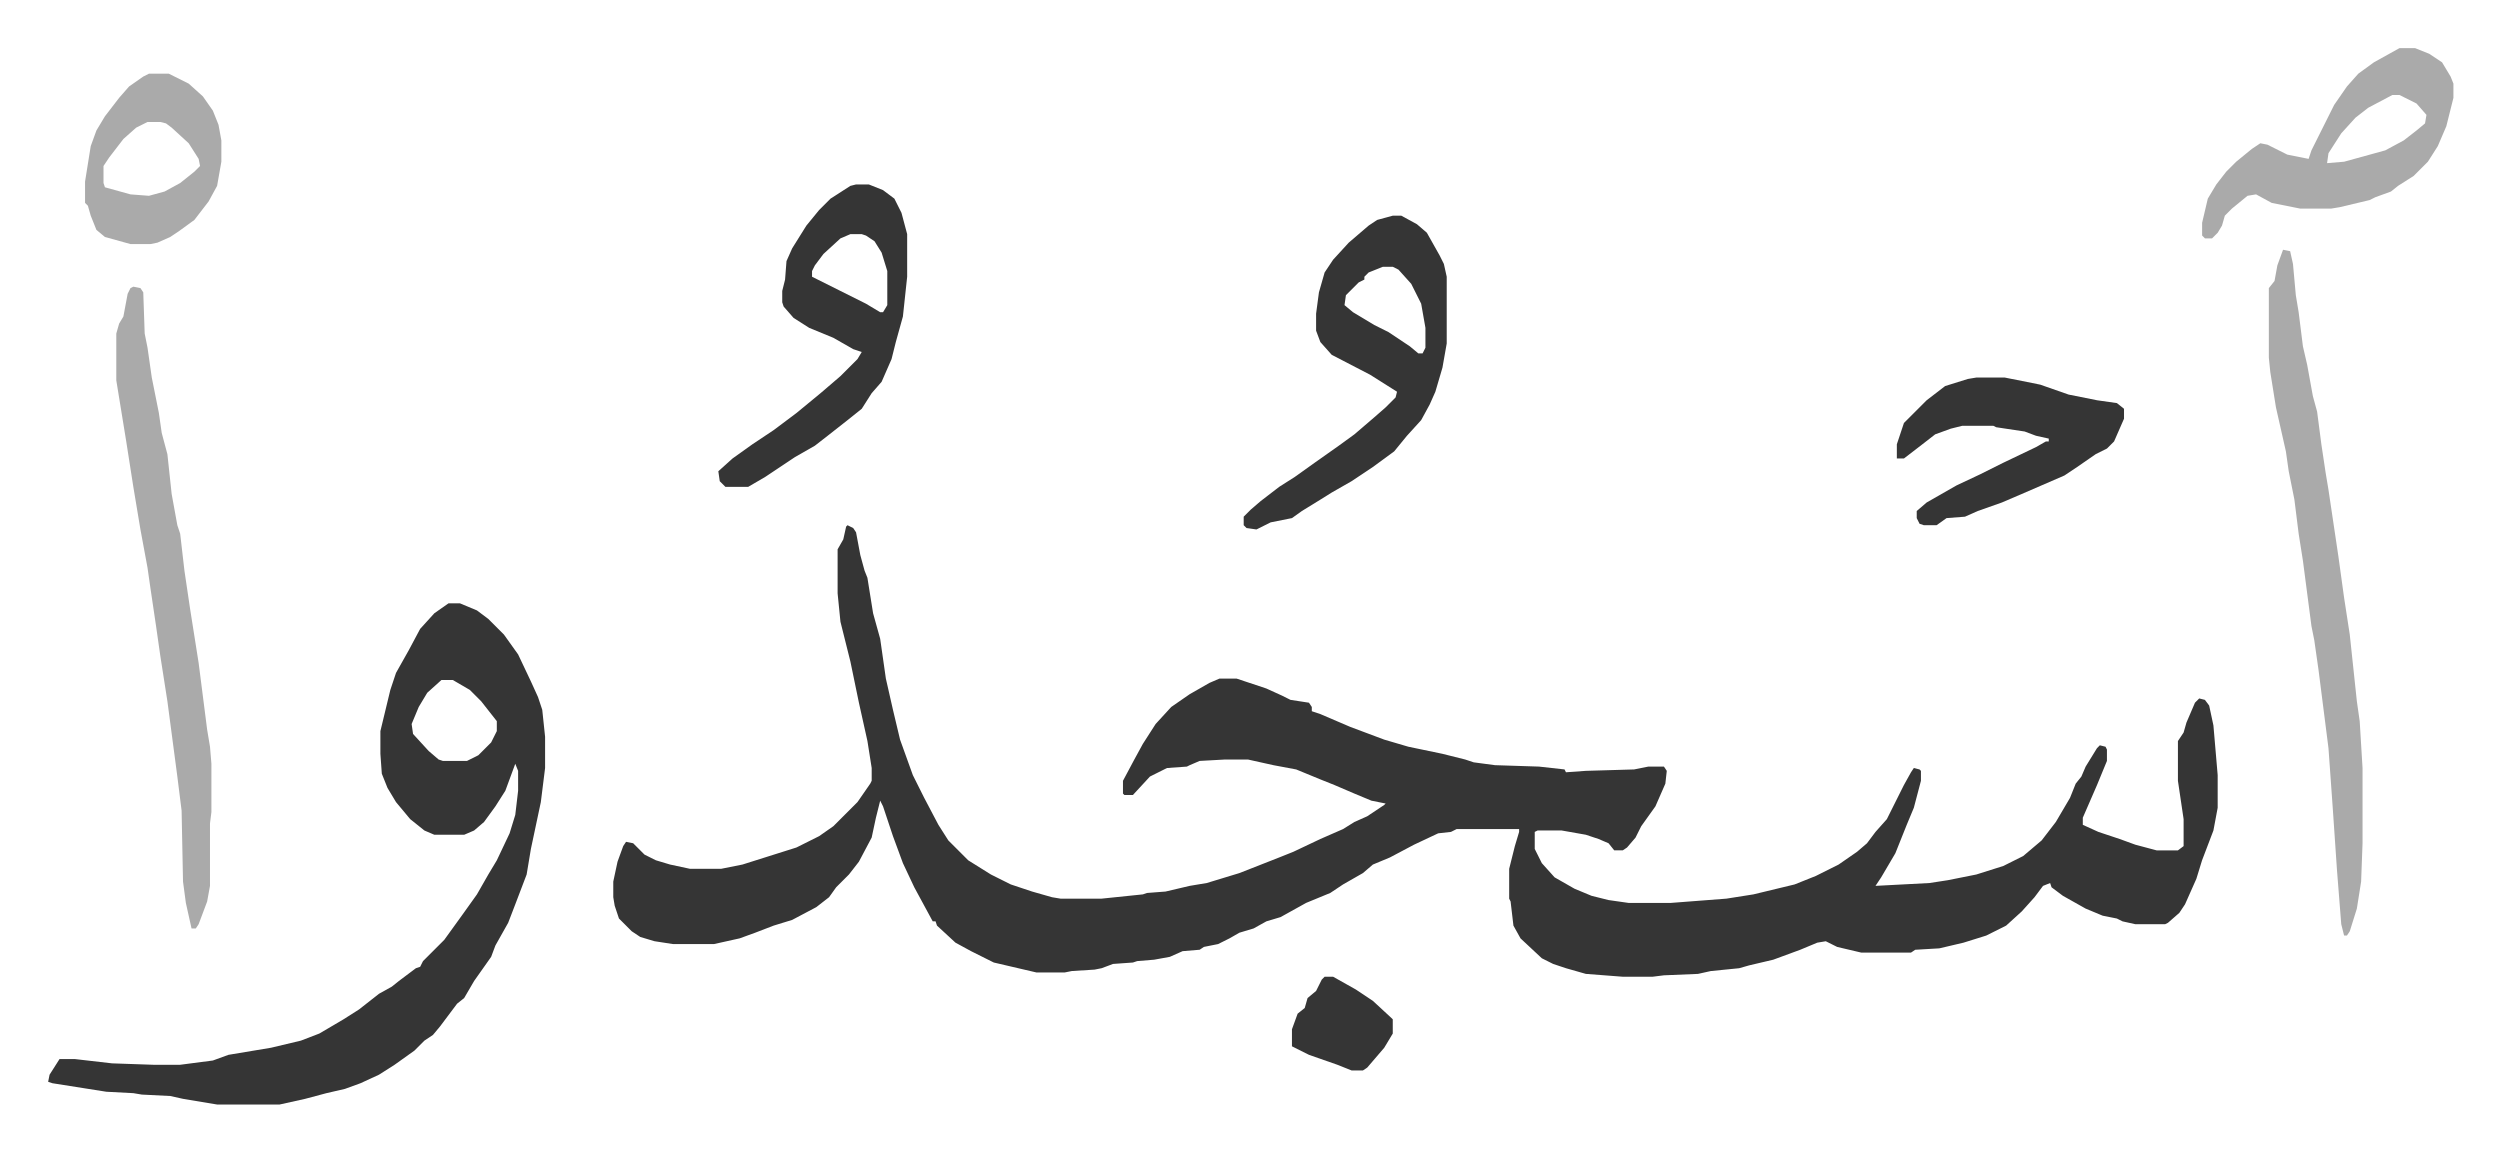
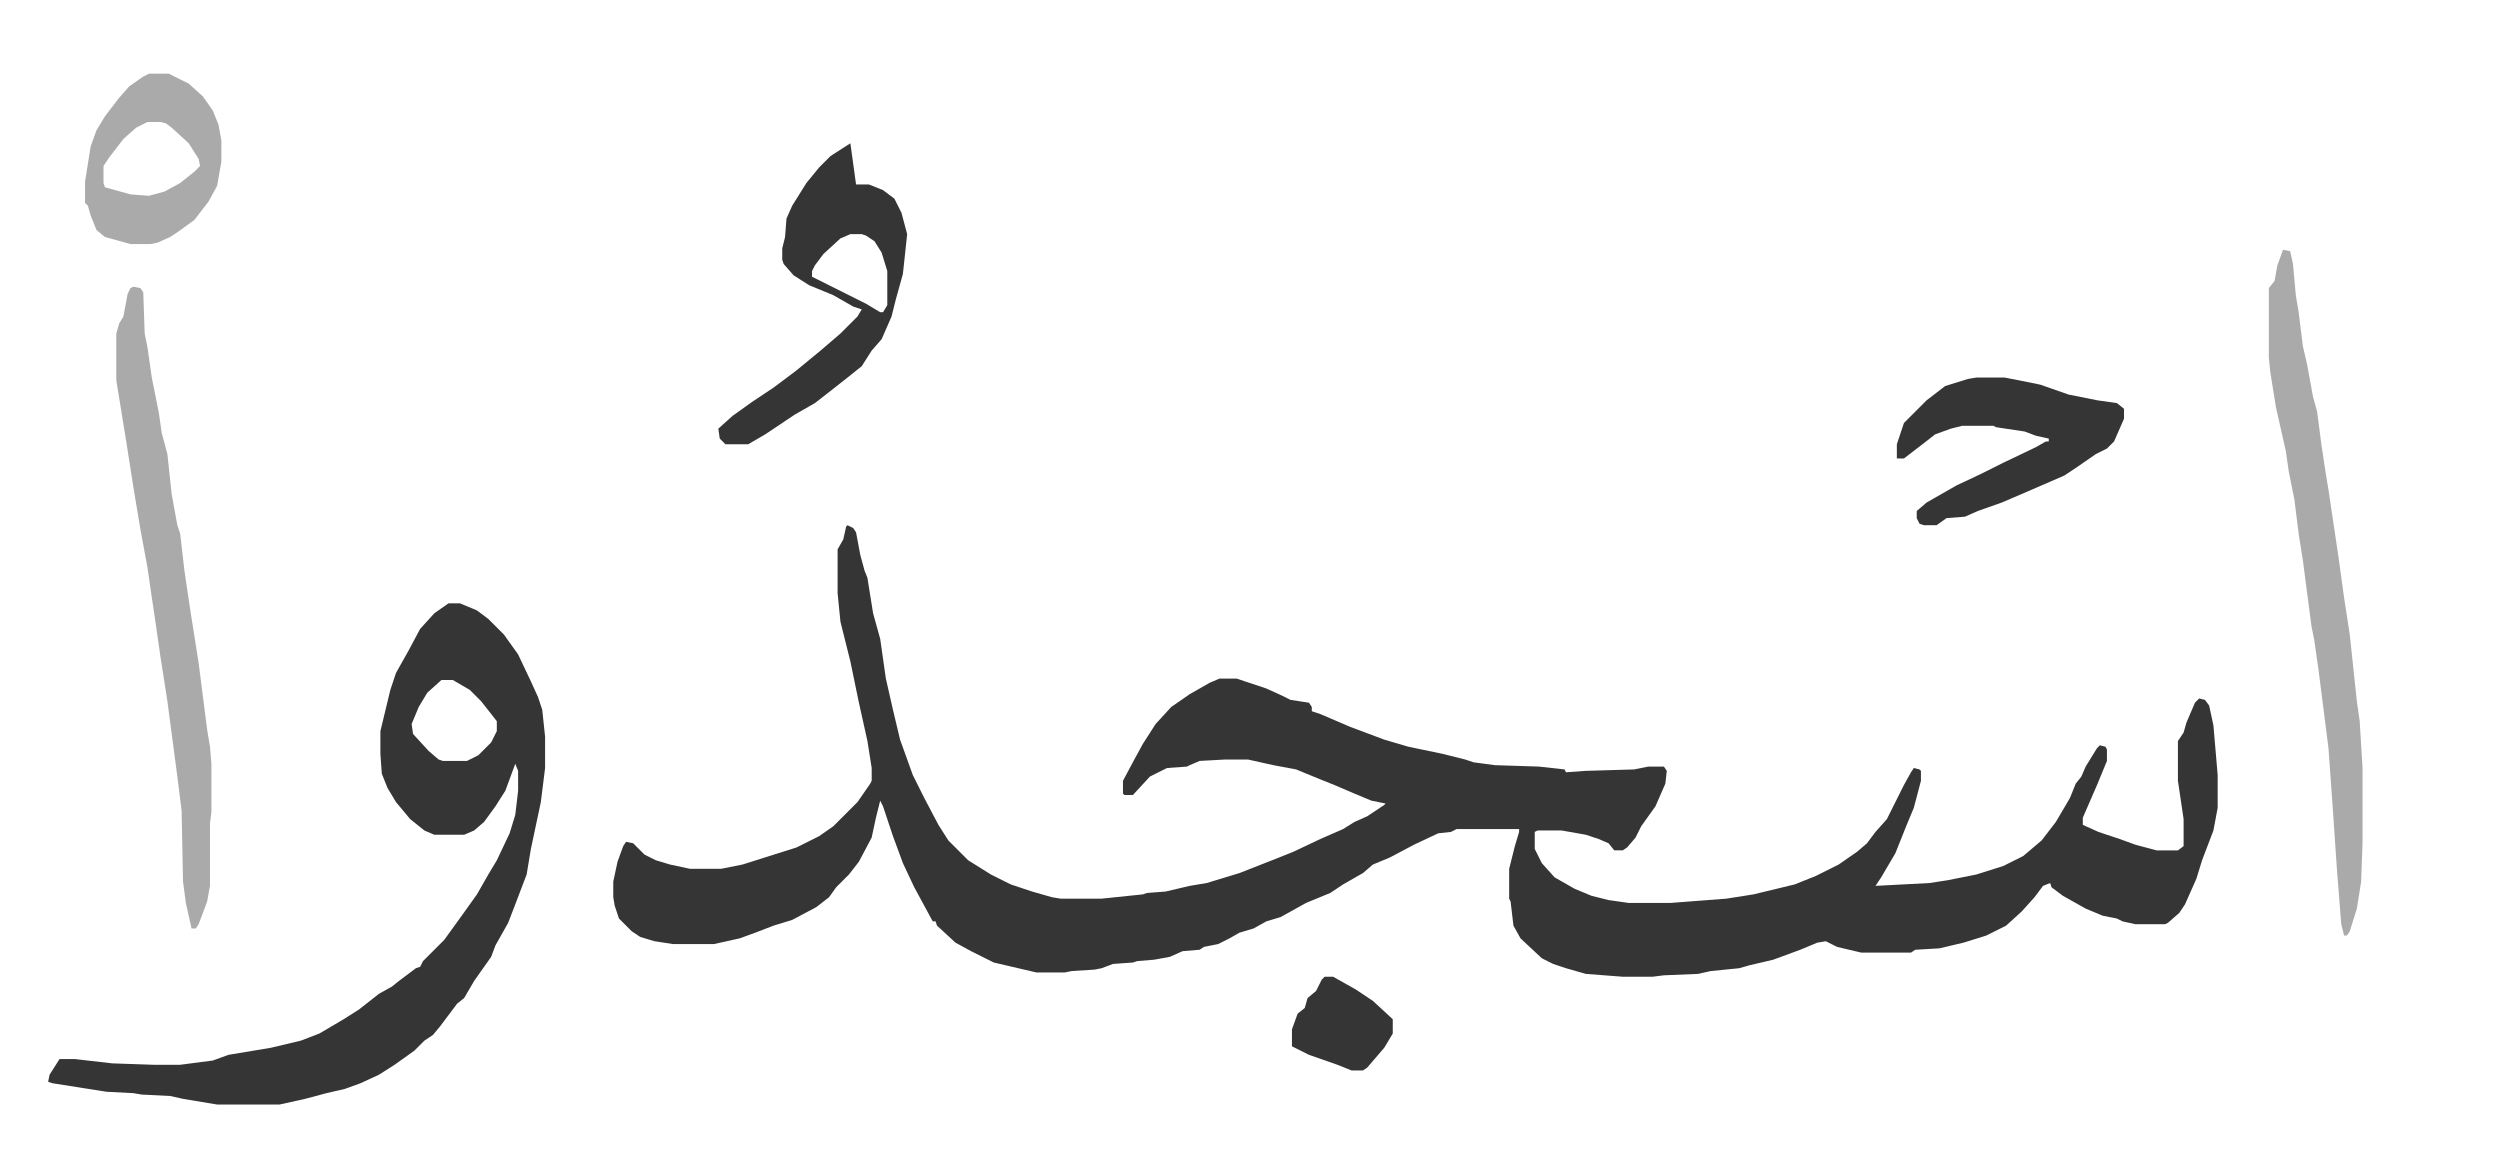
<svg xmlns="http://www.w3.org/2000/svg" viewBox="-33.9 289.1 1760.7 810.7">
  <path fill="#353535" id="rule_normal" d="m563 659 4 2 2 3 3 16 3 11 2 5 4 25 5 18 4 28 5 22 5 21 9 25 8 16 10 19 7 11 14 14 16 10 14 7 15 5 14 4 6 1h29l29-3 3-1 13-1 17-4 12-2 23-7 28-11 10-4 19-9 16-7 8-5 9-4 12-8 1-1-10-2-12-5-14-6-10-4-17-7-16-3-18-4h-16l-18 1-7 3-2 1-14 1-12 6-12 13h-6l-1-1v-9l8-15 6-11 9-14 11-12 13-9 14-8 7-3h12l21 7 11 5 6 3 13 2 2 3v3l6 2 21 9 24 9 17 5 24 5 16 4 6 2 15 2 31 1 18 2 1 2 14-1 34-1 10-2h11l2 3-1 9-7 16-10 14-4 8-6 7-3 2h-6l-4-5-7-3-9-3-17-3h-17l-2 1v12l5 10 9 10 14 8 12 5 12 3 14 2h30l39-3 19-3 29-7 15-6 16-8 13-9 7-6 6-8 8-9 4-8 8-16 5-9 2-3 4 1 1 1v7l-5 19-5 12-8 20-10 17-4 6 38-2 13-2 20-4 19-6 14-7 13-11 10-13 10-17 4-10 4-5 3-7 8-13 2-2 4 1 1 2v8l-7 17-10 23v5l11 5 15 5 11 4 15 4h15l4-3v-19l-4-27v-28l4-6 2-7 6-14 3-3 4 1 3 4 3 14 3 35v23l-3 16-8 21-4 13-8 18-4 6-8 7-2 1h-21l-9-2-4-2-10-2-12-5-16-9-8-6-1-3-5 2-6 8-9 10-11 10-14 7-16 5-17 4-17 1-3 2h-35l-17-4-8-4-6 1-12 5-19 7-17 4-7 2-20 2-9 2-24 1-8 1h-21l-26-2-14-4-9-3-8-4-15-14-5-9-2-17-1-2v-21l4-16 3-10v-2h-44l-4 2-9 1-17 8-17 9-12 5-7 6-14 8-9 6-17 7-18 10-10 3-9 5-10 3-7 4-8 4-10 2-3 2-12 1-9 4-11 2-12 1-3 1-14 1-8 3-5 1-16 1-5 1h-20l-30-7-16-8-11-6-13-12-1-3h-2l-13-24-8-17-7-19-7-21-2-4-3 12-3 14-9 17-7 9-9 9-5 7-9 7-17 9-13 4-13 5-11 4-18 4h-29l-13-2-10-3-6-4-9-9-3-9-1-6v-11l3-14 4-11 2-3 5 1 8 8 8 4 10 3 14 3h22l15-3 19-6 19-6 16-8 10-7 17-17 9-13 1-2v-9l-3-19-6-27-6-29-4-16-3-12-2-20v-31l4-7 2-9zm-281 55h8l12 5 8 6 11 11 10 14 9 19 5 11 3 9 2 19v22l-3 24-7 33-3 18-8 21-5 13-9 16-3 8-12 17-7 12-5 4-12 16-5 6-6 4-7 7-14 10-11 7-13 6-11 4-13 3-15 4-18 4h-44l-24-4-9-2-20-1-6-1-19-1-38-6-3-1 1-5 7-11h11l26 3 29 1h19l23-3 11-4 30-5 21-5 13-5 17-10 11-7 14-11 9-5 5-4 12-9 3-1 2-4 15-15 13-18 10-14 8-14 6-10 9-19 4-13 2-17v-14l-2-5-7 19-7 11-8 11-7 6-7 3h-21l-7-3-10-8-10-12-6-10-4-10-1-14v-16l7-29 4-12 9-16 8-15 10-11zm-5 54-10 9-6 10-5 12 1 7 11 12 7 6 3 1h17l8-4 9-9 4-8v-7l-11-14-8-8-12-7z" />
  <path fill="#aaa" id="rule_hamzat_wasl" d="m1574 465 5 1 2 9 2 22 2 12 3 24 3 13 4 22 3 11 3 23 3 20 2 12 7 47 4 29 4 26 5 47 2 14 2 33v53l-1 27-3 19-5 16-2 3h-2l-2-8-3-38-3-44-3-42-7-55-3-21-2-10-6-46-3-19-3-24-4-20-2-14-7-31-4-25-1-10v-49l4-5 2-11z" />
-   <path fill="#353535" id="rule_normal" d="M947 441h6l11 6 7 6 9 16 3 6 2 9v47l-3 17-5 17-4 9-6 11-10 11-9 11-15 11-15 10-14 8-8 5-13 8-7 5-15 3-10 5-7-1-2-2v-6l5-5 7-6 13-10 11-7 14-10 17-12 11-8 14-12 8-7 7-7 1-4-19-12-27-14-8-9-3-8v-12l2-15 4-14 6-9 11-12 14-12 6-4zm-7 36-10 4-3 3v2l-4 2-5 5-4 4-1 7 6 5 15 9 10 5 15 10 6 5h3l2-4v-14l-3-17-7-14-9-10-4-2z" />
  <path fill="#aaa" id="rule_hamzat_wasl" d="m60 491 5 1 2 3 1 29 2 10 3 21 5 25 2 14 4 15 3 28 4 22 2 6 3 26 4 27 6 38 6 47 2 12 1 12v34l-1 8v44l-2 11-6 16-2 3h-3l-4-18-2-15-1-50-3-24-7-53-5-32-3-21-4-27-2-14-5-27-5-30-5-32-7-43v-33l2-7 3-5 3-16 2-4z" />
-   <path fill="#353535" id="rule_normal" d="M569 419h9l10 4 8 6 5 10 4 15v30l-3 28-5 18-3 12-7 16-7 8-7 11-10 8-14 11-9 7-14 8-21 14-12 7h-16l-4-4-1-7 10-9 14-10 15-10 16-12 17-14 14-12 12-12 3-5-6-2-14-8-17-7-11-7-7-8-1-3v-8l2-8 1-13 4-9 10-16 9-11 8-8 14-9zm-4 35-7 3-12 11-6 8-2 4v4l38 19 10 6h2l3-5v-24l-4-13-5-8-6-4-3-1z" />
-   <path fill="#aaa" id="rule_hamzat_wasl" d="M1656 323h11l10 4 9 6 6 10 2 5v10l-5 20-6 14-7 11-10 10-11 7-5 4-11 4-4 2-21 5-6 1h-22l-20-4-11-6-6 1-11 9-5 5-2 7-3 5-4 4h-5l-2-2v-9l4-17 6-10 7-9 7-7 11-9 6-4 5 1 14 7 15 3 2-6 8-16 8-16 9-13 8-9 11-8zm-5 33-17 9-9 7-10 11-9 14-1 7 12-1 29-8 13-7 9-7 6-5 1-6-7-8-12-6z" />
+   <path fill="#353535" id="rule_normal" d="M569 419h9l10 4 8 6 5 10 4 15l-3 28-5 18-3 12-7 16-7 8-7 11-10 8-14 11-9 7-14 8-21 14-12 7h-16l-4-4-1-7 10-9 14-10 15-10 16-12 17-14 14-12 12-12 3-5-6-2-14-8-17-7-11-7-7-8-1-3v-8l2-8 1-13 4-9 10-16 9-11 8-8 14-9zm-4 35-7 3-12 11-6 8-2 4v4l38 19 10 6h2l3-5v-24l-4-13-5-8-6-4-3-1z" />
  <path fill="#353535" id="rule_normal" d="M1358 555h20l25 5 20 7 20 4 14 2 5 4v7l-7 16-5 5-8 4-13 9-9 6-30 13-14 6-17 6-9 4-13 1-7 5h-9l-3-1-2-4v-5l7-6 21-12 17-8 16-8 23-11 7-4h2v-2l-9-2-8-3-20-3-2-1h-22l-8 2-11 4-9 7-13 10h-5v-10l5-15 16-16 13-10 16-5z" />
  <path fill="#aaa" id="rule_hamzat_wasl" d="M71 341h14l14 7 10 9 7 10 4 10 2 11v15l-3 17-6 11-10 13-11 8-6 4-9 4-5 1H58l-18-5-6-5-4-10-2-7-2-2v-15l4-25 4-11 6-10 10-13 7-8 10-7zm-1 34-8 4-9 8-10 13-4 6v12l1 3 18 5 13 1 11-3 11-6 10-8 4-4-1-5-7-11-12-11-4-3-4-1z" />
  <path fill="#353535" id="rule_normal" d="M899 977h6l16 9 12 8 13 12 1 1v10l-6 10-6 7-6 7-3 2h-8l-10-4-20-7-12-6v-12l4-11 5-4 2-7 6-5 4-8z" />
</svg>